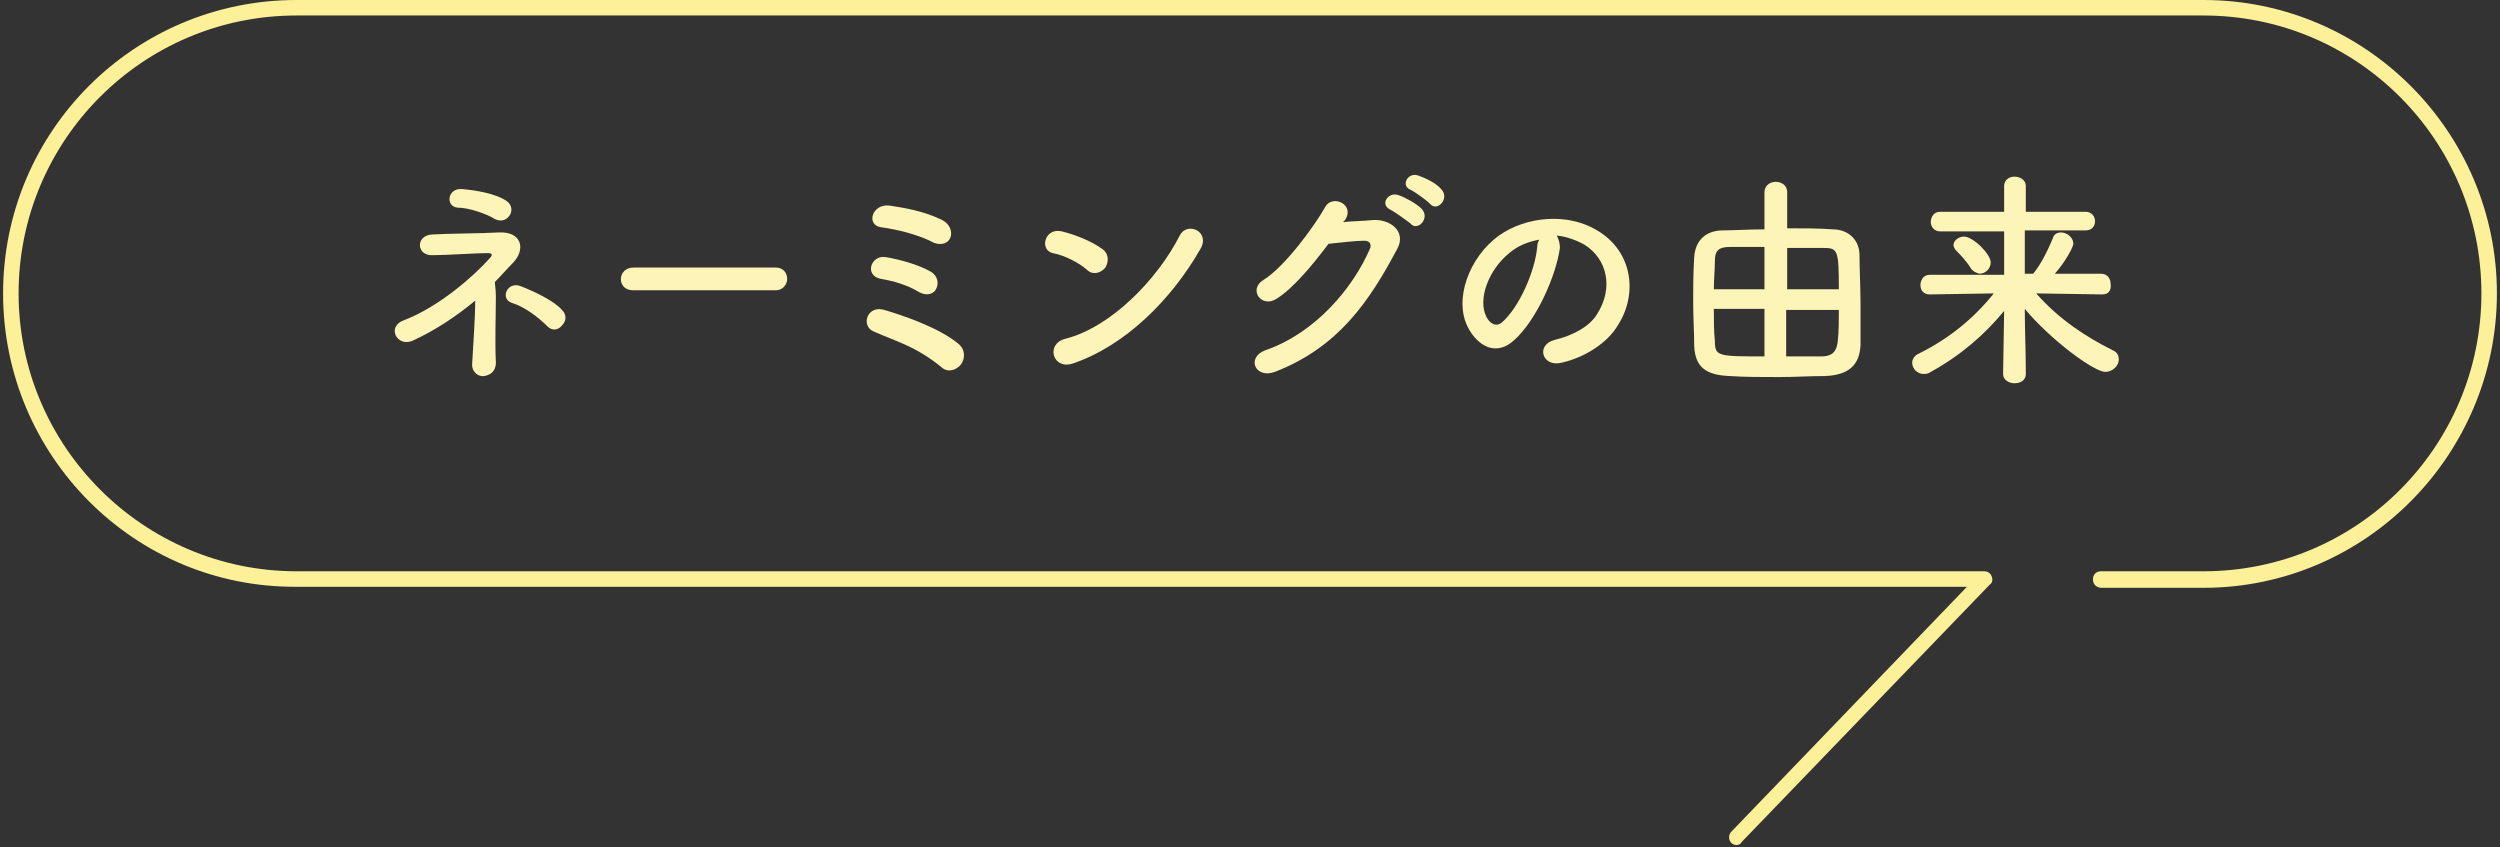
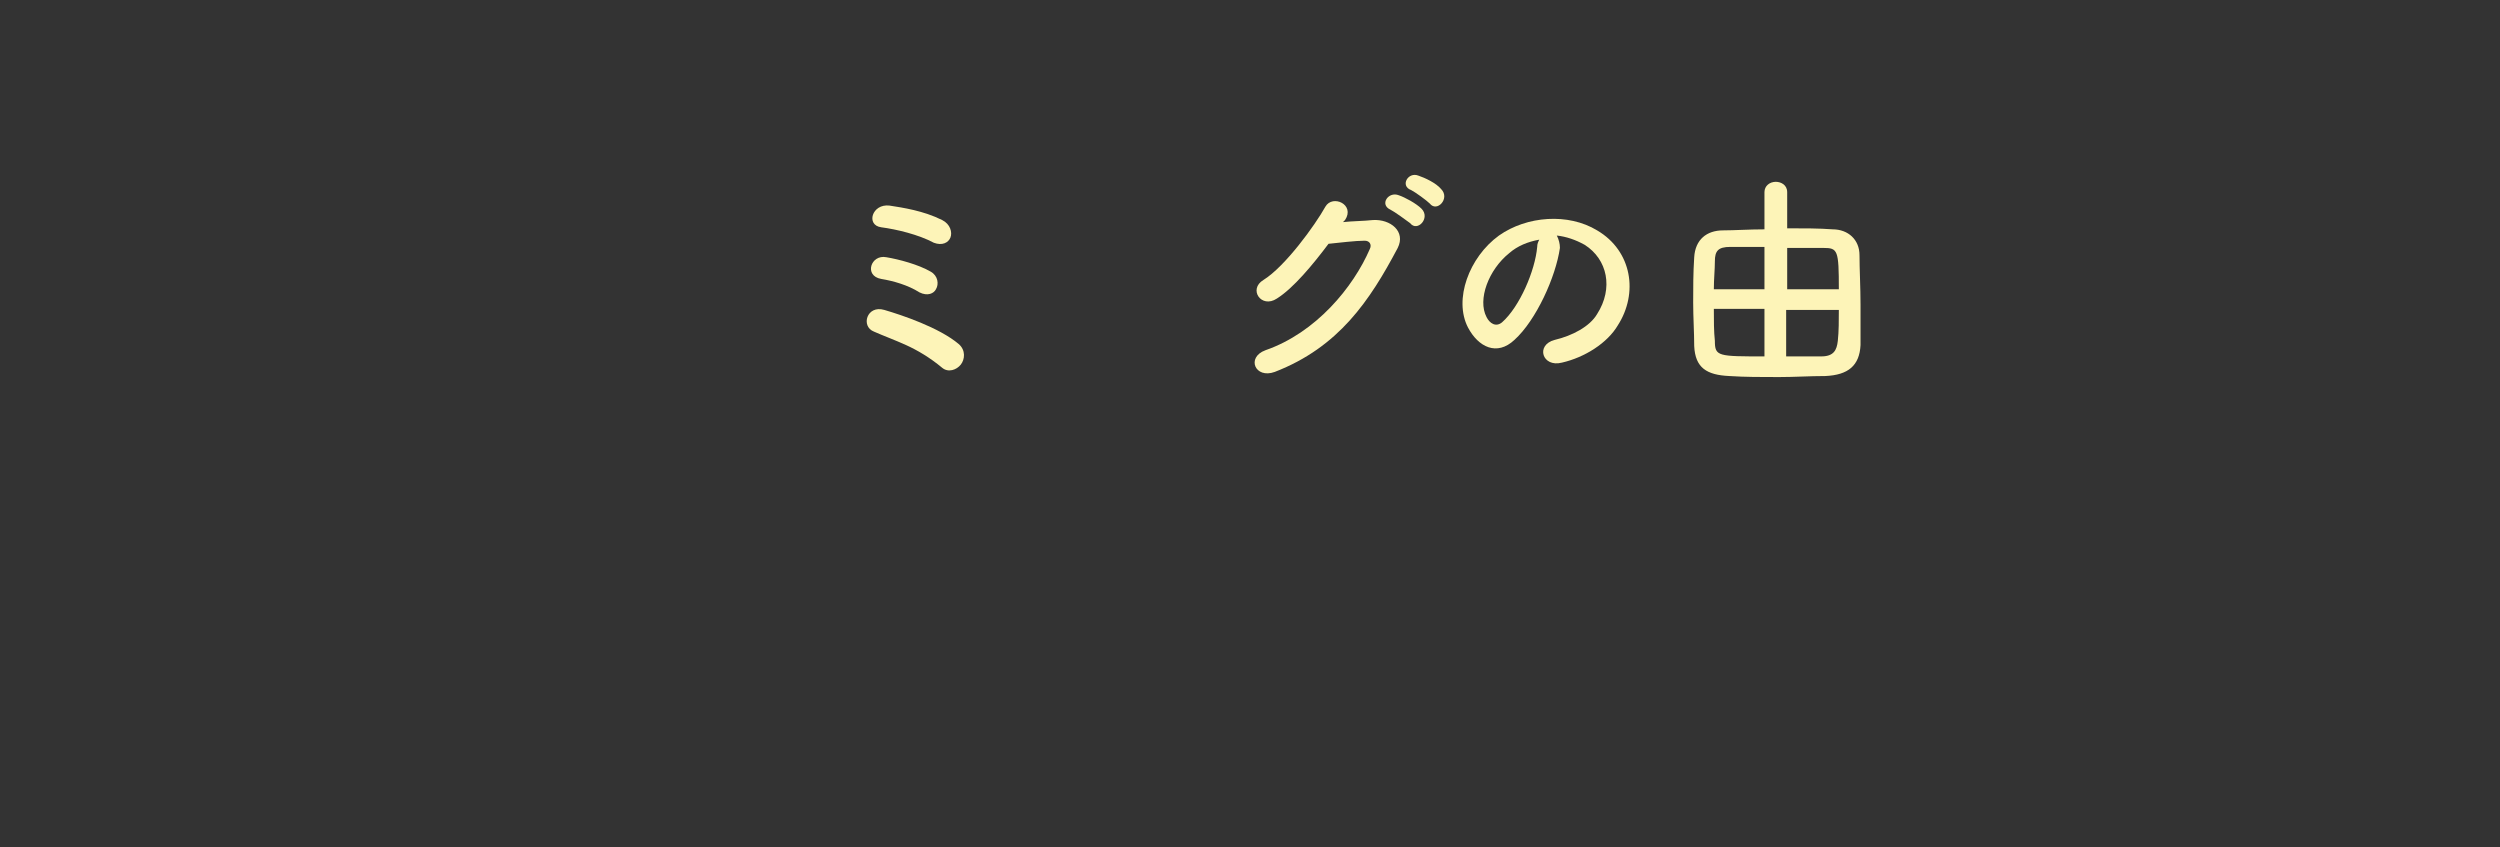
<svg xmlns="http://www.w3.org/2000/svg" version="1.1" id="レイヤー_1" x="0px" y="0px" width="242px" height="82px" viewBox="0 0 242 82" style="enable-background:new 0 0 242 82;" xml:space="preserve">
  <rect x="0" y="0" width="242" height="82" fill="#333333" stroke="none" />
  <style type="text/css">
	.st0{fill:#FDF4B8;}
	.st1{fill:#FCF099;}
</style>
  <g>
-     <path class="st0" d="M48,28.7c0,1.6-0.1,4.3,0,6.4c0,0.9-0.6,1.2-1.1,1.3c-0.5,0.1-1.2-0.3-1.2-1.1c0.1-2,0.3-4.4,0.3-6.2   c-1.8,1.5-3.9,2.9-6.1,3.9c-1.5,0.6-2.5-1.4-0.8-2c3.4-1.3,6.8-4.3,8.3-6c0.3-0.3,0.3-0.5-0.2-0.5c-1.2,0-3.9,0.2-5.3,0.2   c-1.6,0.1-1.7-1.9-0.1-2c1.5-0.1,4.9-0.1,6.5-0.2c2.2-0.1,2.6,1.6,1.4,2.9c-0.6,0.6-1.2,1.3-1.8,1.9C47.9,27.5,48,28,48,28.7z    M47.9,21.2c-0.8-0.5-2.5-1.1-3.6-1.1c-1.2-0.1-1-1.9,0.4-1.8c1.2,0.1,3.3,0.4,4.4,1.2c0.5,0.4,0.5,1,0.2,1.4   C49,21.3,48.5,21.5,47.9,21.2z M53,31.6c-0.9-0.9-2.2-1.9-3.5-2.3c-1.1-0.4-0.4-2.1,0.9-1.6c1.3,0.5,3.2,1.4,4,2.3   c0.5,0.5,0.4,1.1,0,1.5C54.1,31.9,53.5,32.1,53,31.6z" />
-     <path class="st0" d="M61.3,28.1c-0.8,0-1.2-0.5-1.2-1.1c0-0.5,0.4-1.1,1.2-1.1h13.8c0.7,0,1.1,0.5,1.1,1.1c0,0.5-0.4,1.1-1.1,1.1   H61.3z" />
    <path class="st0" d="M91.2,35.6c-1.2-1-2.4-1.7-3.5-2.2c-1.1-0.5-2.2-0.9-3.1-1.3c-1.3-0.5-0.7-2.6,1-2.1c1.7,0.5,5.3,1.7,7.2,3.3   c0.7,0.6,0.6,1.5,0.2,2S91.8,36.1,91.2,35.6z M89,28.3c-1.1-0.7-2.5-1.1-3.7-1.3c-1.7-0.3-1-2.4,0.5-2.1c1.2,0.2,3.1,0.7,4.3,1.4   c0.7,0.4,0.8,1.2,0.5,1.7C90.4,28.4,89.8,28.7,89,28.3z M90.4,23.5c-1.5-0.8-3.6-1.3-5.1-1.5c-1.5-0.2-0.9-2.3,0.8-2.1   c1.3,0.2,3.3,0.5,5.1,1.4c0.8,0.4,1,1.2,0.8,1.7C91.8,23.5,91.2,23.8,90.4,23.5z" />
-     <path class="st0" d="M105.2,26.1c-0.8-0.7-2.2-1.4-3.3-1.6c-1.3-0.3-0.8-2.5,0.9-2.1c1.2,0.3,2.8,0.9,3.9,1.7   c0.7,0.5,0.6,1.3,0.3,1.8C106.6,26.4,105.8,26.7,105.2,26.1z M103.8,35.2c-1.9,0.6-2.6-1.9-0.7-2.4c4.4-1.1,8.9-5.7,11.1-10   c0.7-1.4,3-0.4,2,1.3C113.4,29,108.9,33.5,103.8,35.2z" />
    <path class="st0" d="M130,21.5c0.9-0.1,2-0.1,2.9-0.2c1.7-0.1,3.2,1.1,2.4,2.7c-2.7,5.1-5.7,9.6-11.9,12c-1.9,0.7-2.8-1.4-0.9-2.1   c4.9-1.7,8.5-6.1,10.1-9.8c0.2-0.4,0-0.8-0.5-0.8c-0.9,0-2.5,0.2-3.5,0.3c-1.5,2-3.4,4.3-5,5.3c-1.5,1-2.8-0.9-1.3-1.8   c2.1-1.3,5-5.3,6-7.1c0.7-1.2,2.9-0.2,1.9,1.3L130,21.5z M134.6,20.3c-1.1-0.5-0.2-1.8,0.8-1.4c0.6,0.2,1.7,0.8,2.2,1.3   c0.9,0.9-0.4,2.3-1.1,1.4C136.1,21.3,135,20.5,134.6,20.3z M136.6,18.4c-1.1-0.4-0.3-1.8,0.7-1.4c0.6,0.2,1.7,0.7,2.2,1.3   c0.9,0.9-0.4,2.3-1.1,1.4C138.1,19.4,137,18.6,136.6,18.4z" />
    <path class="st0" d="M151,24c-0.4,2.8-2.3,7-4.4,8.9c-1.7,1.6-3.5,0.7-4.5-1.2c-1.4-2.7,0.1-6.8,3-8.9c2.7-1.9,6.7-2.2,9.5-0.5   c3.4,2,4,6.1,2,9.2c-1,1.7-3.2,3.1-5.4,3.6c-1.9,0.5-2.6-1.7-0.7-2.2c1.7-0.4,3.4-1.3,4.1-2.5c1.6-2.5,1-5.3-1.2-6.7   c-0.9-0.5-1.8-0.8-2.7-0.9C150.9,23.2,151,23.6,151,24z M146.1,24.5c-2,1.6-3.1,4.5-2.2,6.2c0.3,0.6,0.9,1,1.5,0.5   c1.7-1.5,3.2-5,3.4-7.3c0-0.3,0.1-0.5,0.2-0.7C147.9,23.4,146.9,23.8,146.1,24.5z" />
    <path class="st0" d="M170.8,18.6c0-0.6,0.5-1,1.1-1c0.5,0,1.1,0.3,1.1,1v3.5c1.6,0,3.1,0,4.4,0.1c1.5,0,2.6,1,2.6,2.5   c0,1.4,0.1,3.1,0.1,4.8c0,1.4,0,2.8,0,3.9c-0.1,2-1.2,2.9-3.4,3c-1.5,0-3,0.1-4.5,0.1c-1.7,0-3.3,0-4.8-0.1   c-2.2-0.1-3.3-0.8-3.4-2.9c0-1.3-0.1-2.8-0.1-4.2s0-2.9,0.1-4.4c0.1-1.7,1.2-2.6,2.8-2.6c1.1,0,2.5-0.1,4-0.1V18.6z M170.8,23.9   c-1.2,0-2.4,0-3.3,0c-1.2,0-1.5,0.4-1.5,1.4c0,0.8-0.1,1.7-0.1,2.7h4.9V23.9z M170.8,29.9h-4.9c0,1.1,0,2.2,0.1,3.1   c0,1.5,0.3,1.5,4.8,1.5V29.9z M178,28c0-3.8-0.1-4-1.5-4c-1.1,0-2.3,0-3.5,0V28H178z M172.9,29.9v4.6c1.2,0,2.4,0,3.4,0   c1.2,0,1.5-0.6,1.6-1.5s0.1-2,0.1-3H172.9z" />
-     <path class="st0" d="M203.5,28.5l-6.4-0.1c2.2,2.5,4.8,4.2,7.4,5.5c0.5,0.2,0.6,0.6,0.6,0.9c0,0.6-0.6,1.2-1.3,1.2   c-1.1,0-5.3-3.1-7.8-6.1c0,2.1,0.1,4.2,0.1,6.3c0,0.6-0.5,0.9-1.1,0.9c-0.5,0-1.1-0.3-1.1-0.9v0l0.1-6.1c-1.9,2.3-4.2,4.3-7.1,5.9   c-0.3,0.2-0.5,0.2-0.7,0.2c-0.6,0-1.1-0.5-1.1-1.1c0-0.3,0.2-0.7,0.7-0.9c2.8-1.4,5.2-3.3,7.2-5.8l-6.2,0.1h0   c-0.6,0-0.9-0.4-0.9-0.9c0-0.5,0.3-1,0.9-1l7.2,0l0-4.2h-6.2c-0.6,0-0.9-0.5-0.9-0.9c0-0.5,0.3-1,0.9-1h6.2l0-2.5   c0-0.6,0.5-0.9,1-0.9c0.5,0,1.1,0.3,1.1,0.9c0,0.8,0,1.7,0,2.5h5.8c0.6,0,0.9,0.5,0.9,0.9c0,0.5-0.3,0.9-0.9,0.9h-5.9   c0,1.4,0,2.8,0,4.2h0.8c0.7-0.8,1.4-2.2,1.9-3.4c0.1-0.4,0.4-0.6,0.8-0.6c0.6,0,1.2,0.5,1.2,1.1c0,0.3-0.8,1.8-1.8,2.9l4.5,0   c0.6,0,0.9,0.5,0.9,0.9C204.4,28,204.2,28.5,203.5,28.5L203.5,28.5z M190.8,26c-0.5-0.8-1.1-1.4-1.4-1.7c-0.2-0.2-0.3-0.4-0.3-0.6   c0-0.4,0.5-0.8,1-0.8c0.9,0,2.6,1.7,2.6,2.5c0,0.6-0.5,1.1-1.1,1.1C191.3,26.4,191,26.3,190.8,26z" />
  </g>
  <g>
-     <path class="st1" d="M168.1,81.8c-0.2,0-0.4-0.1-0.5-0.2c-0.3-0.3-0.3-0.8,0-1.1l22.8-23.7H28.7C13,56.9,0.3,44.1,0.3,28.4   S13,0,28.7,0h184.6c15.7,0,28.4,12.8,28.4,28.4S229,56.9,213.3,56.9h-9.9c-0.4,0-0.8-0.3-0.8-0.8s0.3-0.8,0.8-0.8h9.9   c14.9,0,26.9-12.1,26.9-26.9S228.2,1.5,213.3,1.5H28.7C13.8,1.5,1.8,13.6,1.8,28.4s12.1,26.9,26.9,26.9h163.4   c0.3,0,0.6,0.2,0.7,0.5c0.1,0.3,0.1,0.6-0.2,0.8l-24,24.9C168.5,81.7,168.3,81.8,168.1,81.8z" />
-   </g>
+     </g>
</svg>